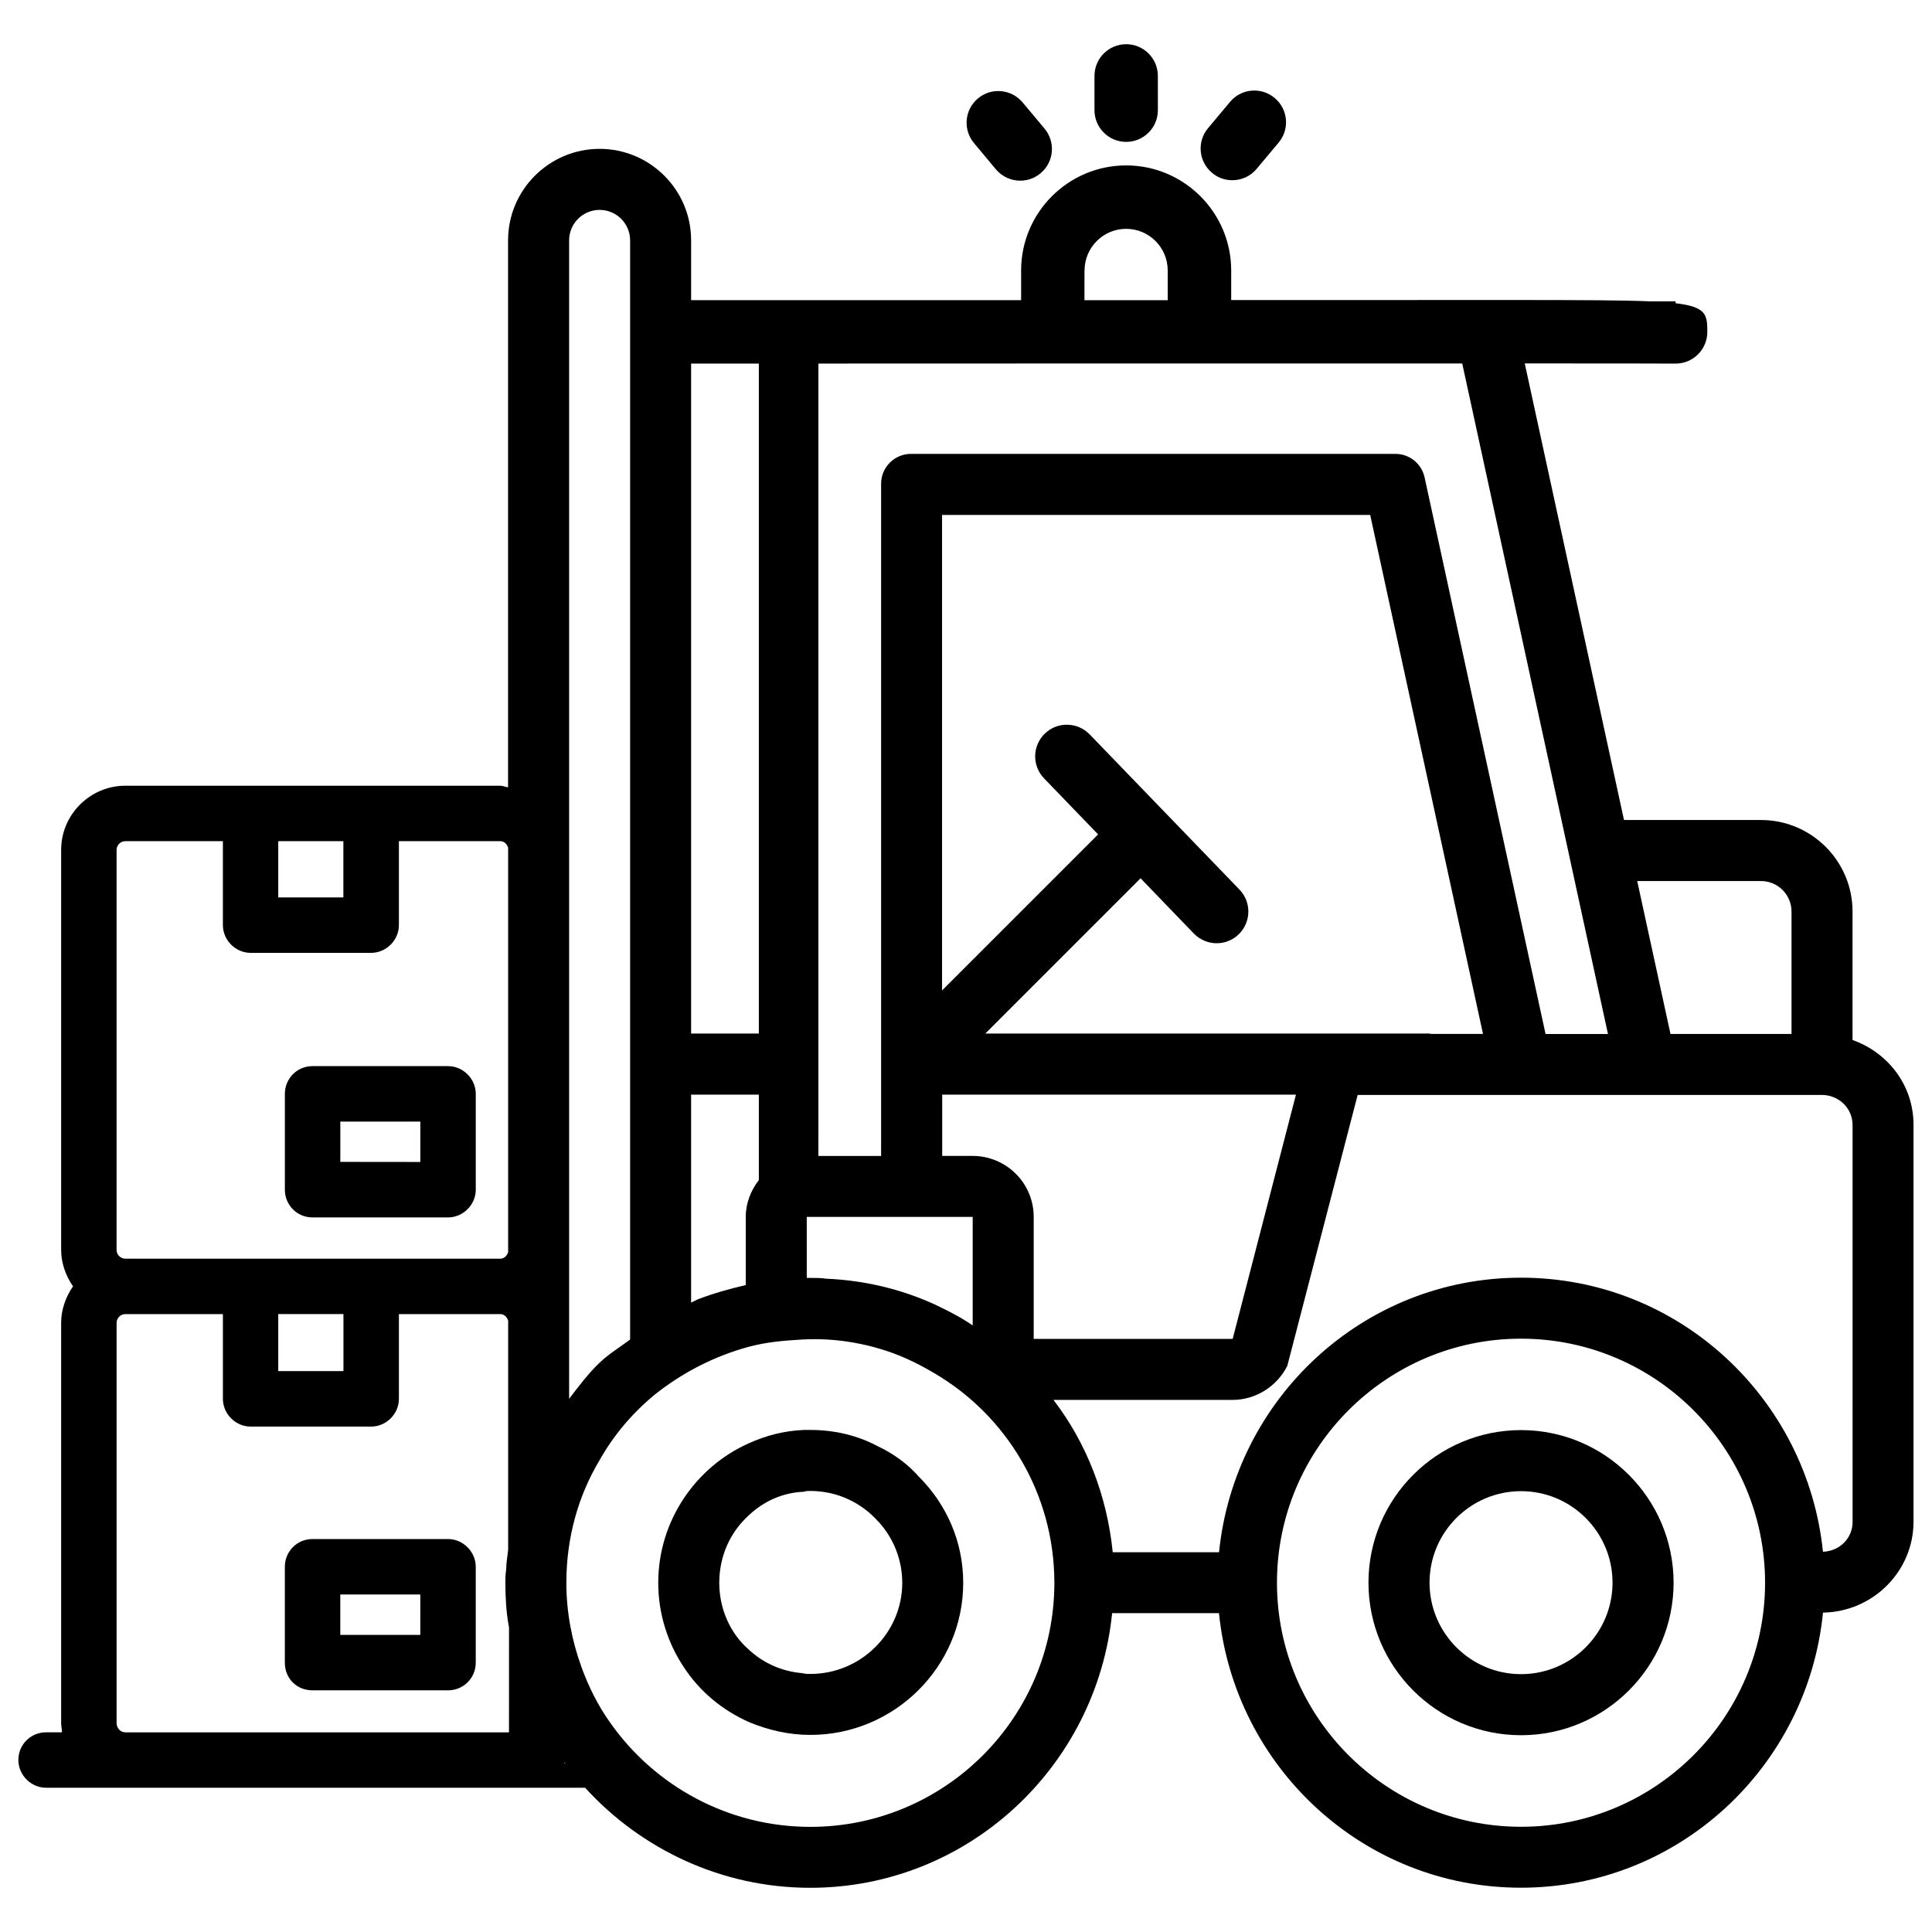
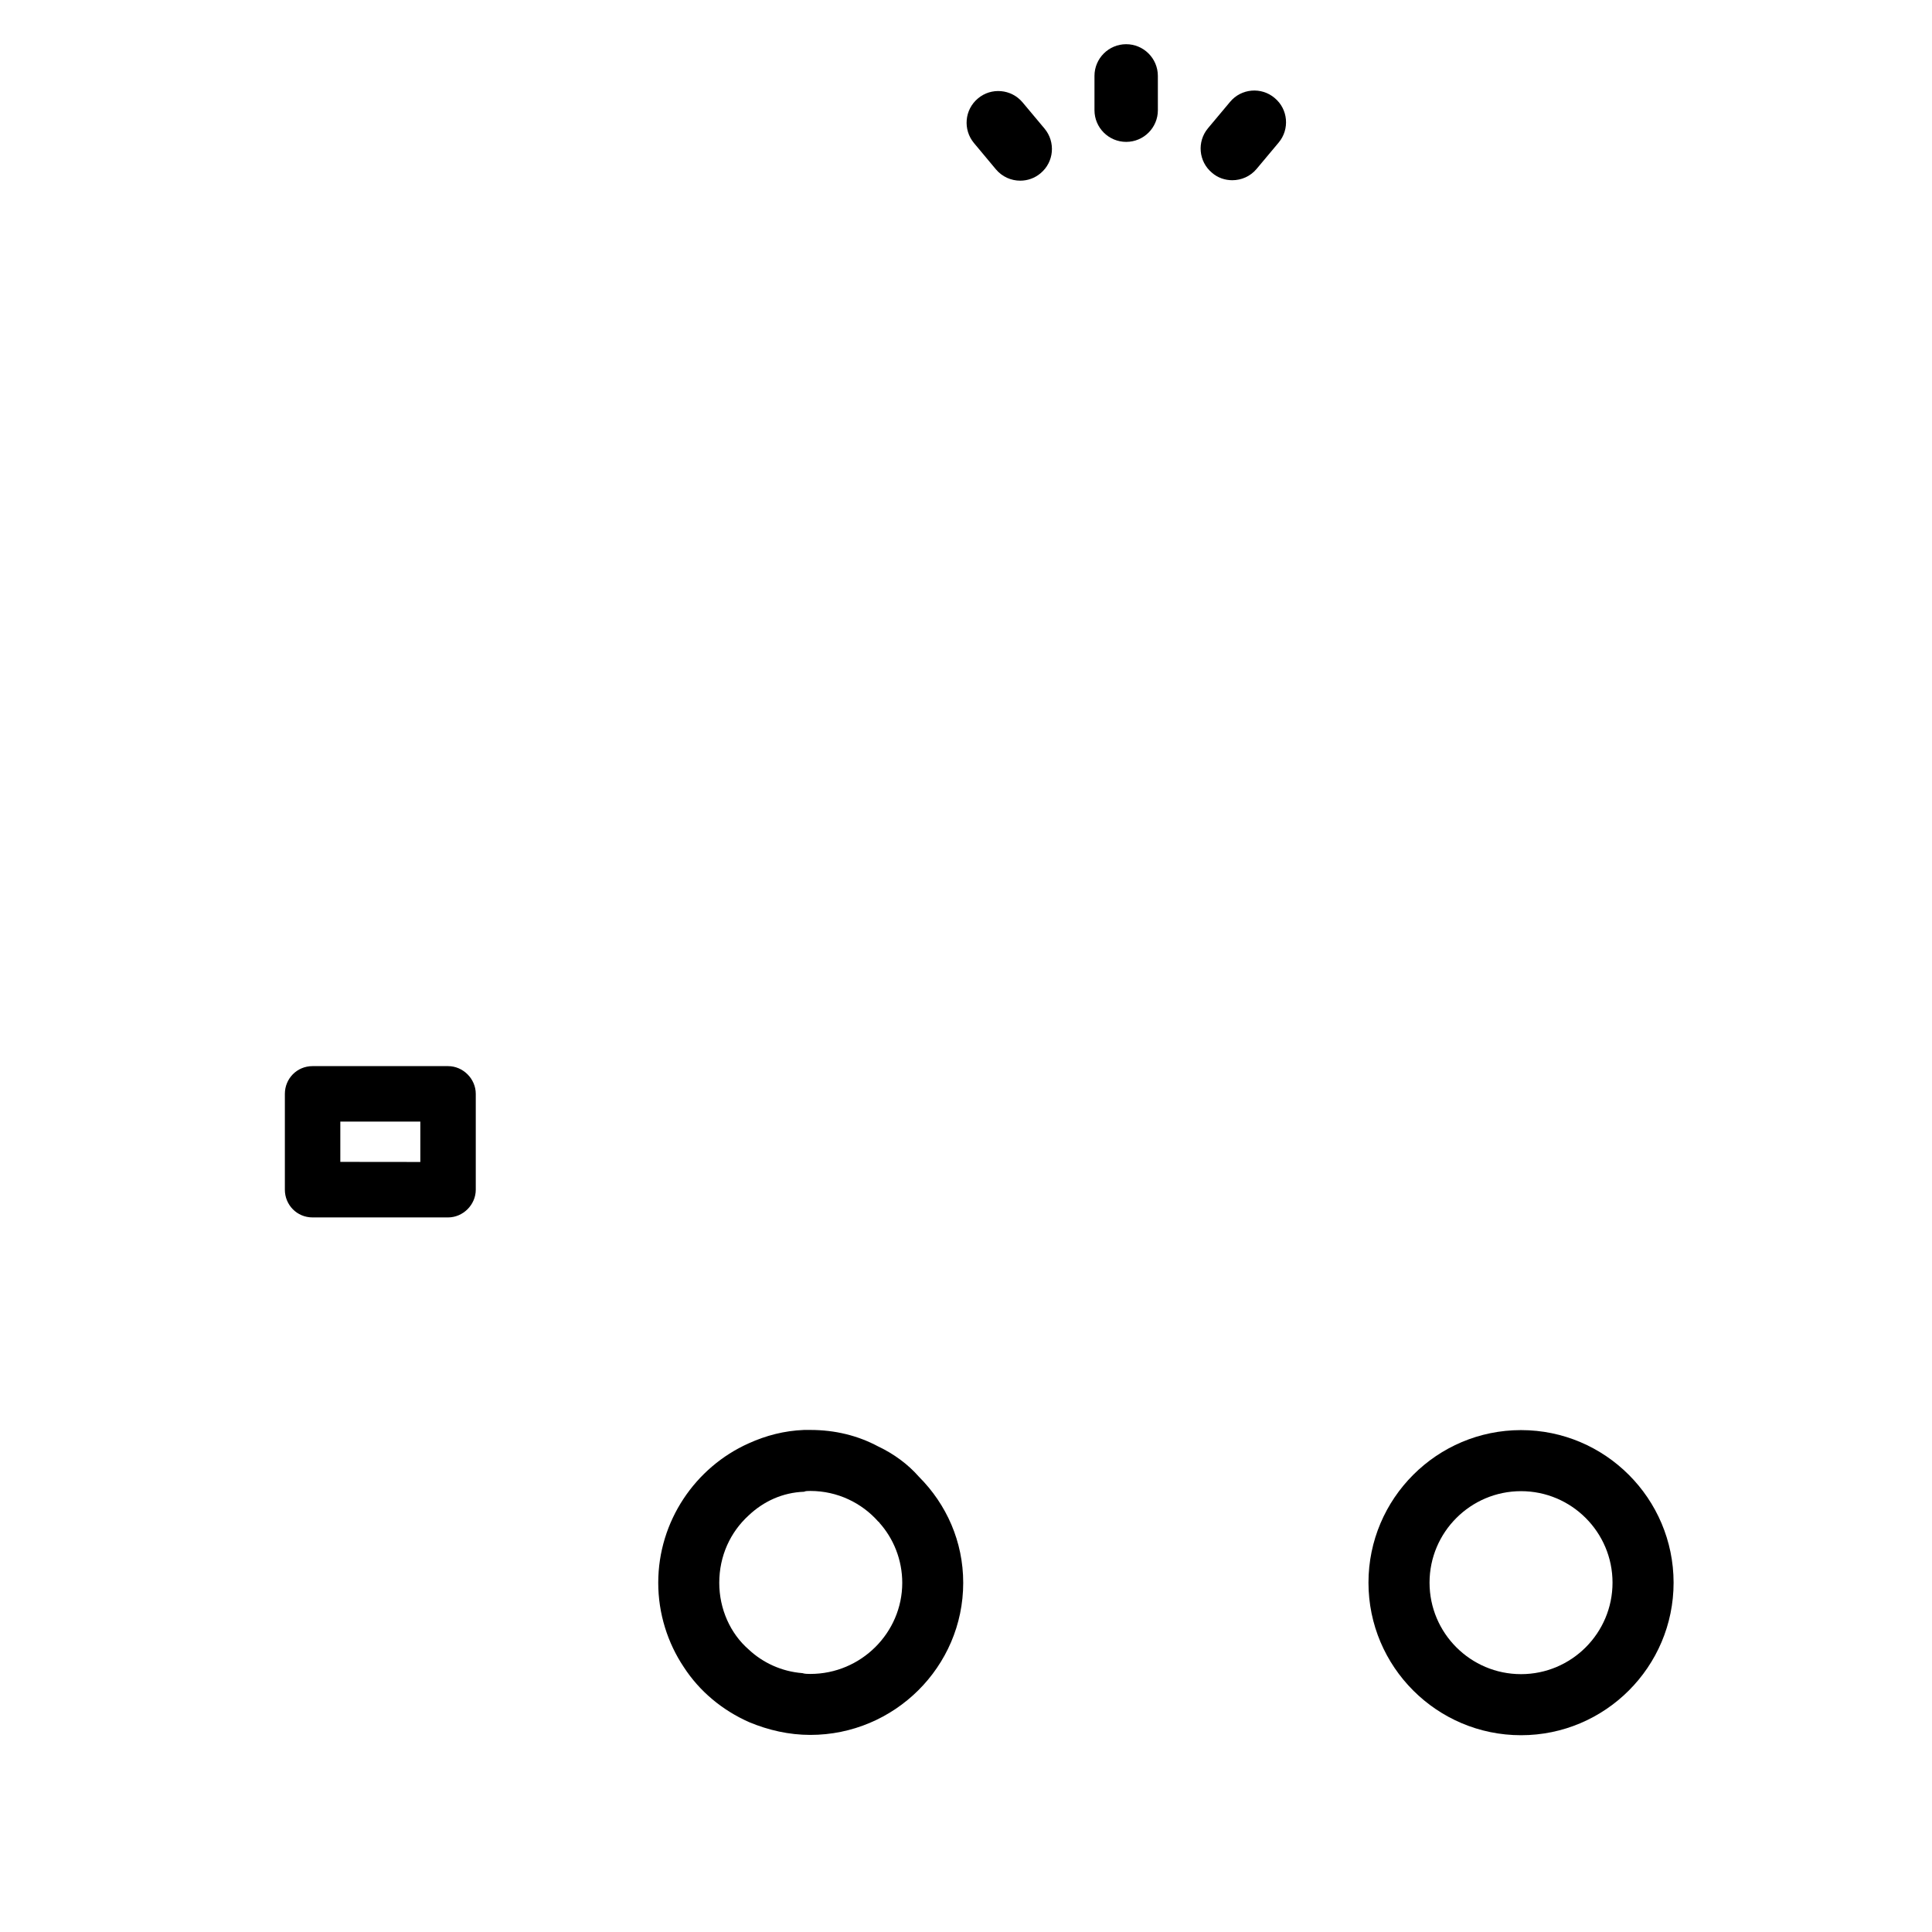
<svg xmlns="http://www.w3.org/2000/svg" width="800px" height="800px" version="1.1" viewBox="144 144 512 512">
  <defs>
    <clipPath id="a">
      <path d="m148.09 183h503.81v462h-503.81z" />
    </clipPath>
  </defs>
  <path d="m442.45 181.6c4.641 0 8.398-3.758 8.398-8.398l-0.004-9.09c0-4.641-3.777-8.398-8.398-8.398-4.617 0-8.398 3.758-8.398 8.398v9.09c0.004 4.641 3.762 8.398 8.402 8.398z" />
  <path d="m407.93 188.88c1.66 1.973 4.031 3 6.445 3 1.91 0 3.84-0.652 5.394-1.973 3.57-2.981 4.008-8.27 1.051-11.82l-5.836-6.969c-2.981-3.547-8.312-4.008-11.82-1.027-3.57 2.981-4.008 8.27-1.051 11.82z" />
  <path d="m470.57 191.76c2.394 0 4.785-1.008 6.445-3l5.836-6.969c2.981-3.547 2.519-8.859-1.051-11.82-3.527-3-8.859-2.539-11.82 1.027l-5.836 6.969c-2.981 3.547-2.519 8.859 1.051 11.82 1.531 1.344 3.465 1.973 5.375 1.973z" />
  <path d="m547.09 522.99c-22.293 0-40.43 18.137-40.43 40.43s18.137 40.43 40.43 40.43c22.293 0 40.43-18.137 40.43-40.43-0.02-22.293-18.137-40.43-40.43-40.43zm0 64.676c-13.371 0-24.246-10.875-24.246-24.246s10.875-24.246 24.246-24.246 24.246 10.875 24.246 24.246-10.875 24.246-24.246 24.246z" />
  <path d="m376.8 527.36c-5.457-2.938-11.547-4.41-18.055-4.41h-1.68c-5.246 0.211-10.078 1.469-14.695 3.57-14.066 6.297-23.93 20.57-23.93 36.945 0 8.188 2.519 15.953 6.719 22.25 4.199 6.508 10.285 11.547 17.422 14.695 5.039 2.098 10.496 3.359 16.164 3.359 22.25 0 40.516-18.055 40.516-40.305 0-10.914-4.41-20.781-11.754-28.129-2.938-3.356-6.719-6.086-10.707-7.977zm-18.051 60.25c-0.629 0-1.469 0-2.098-0.211-5.457-0.418-10.496-2.731-14.273-6.297-4.828-4.199-7.766-10.707-7.766-17.633 0-7.137 2.938-13.434 7.766-17.844 3.988-3.777 9.027-6.086 14.695-6.297 0.418-0.211 1.051-0.211 1.68-0.211 7.137 0 13.645 3.148 18.055 8.188 0 0 0.211 0 0.211 0.211 3.777 4.199 6.086 9.867 6.086 15.953-0.004 13.223-10.922 24.141-24.355 24.141z" />
  <g clip-path="url(#a)">
-     <path d="m634.94 419.61v-34.051c0-13.371-10.875-24.246-24.246-24.246h-36.316l-26.305-121c22.82 0 38.164 0.02 39.695 0.043h0.293c4.641 0 8.398-3.758 8.398-8.398 0-4.598-0.293-6.633-8.418-7.598l0.004-0.5h-6.844c-7.453-0.316-18.262-0.336-34.992-0.355l-75.93 0.02v-7.852c0-15.344-12.492-27.836-27.836-27.836s-27.836 12.492-27.836 27.836v7.871h-87.453v-15.848c0-13.371-10.875-24.246-24.246-24.246s-24.266 10.871-24.266 24.246v144.95c-0.715-0.082-1.344-0.418-2.078-0.418l-99.355-0.004c-9.238 0-17.004 7.559-17.004 17.004v106.01c0 3.57 1.258 6.926 3.148 9.656-1.891 2.731-3.148 6.086-3.148 9.656v106.01c0 0.84 0.211 1.68 0.211 2.519h-4.199c-3.988 0-7.348 3.148-7.348 7.348 0 3.988 3.359 7.348 7.348 7.348h142.85c14.82 16.27 36.148 26.512 59.66 26.512 41.754 0 75.887-32.074 80-72.781h28.316c4.113 40.746 38.227 72.758 80.023 72.758 41.859 0 75.992-32.098 80.043-72.906 13.266-0.211 23.992-10.957 23.992-24.078v-105.17c0.02-10.516-6.781-19.164-16.164-22.5zm-417.2-52.691h17.258v14.906h-17.258zm-42.844 2.309c0-1.258 1.051-2.309 2.309-2.309h25.863v22.25c0 3.988 3.359 7.348 7.348 7.348h31.949c3.988 0 7.348-3.359 7.348-7.348v-22.25h26.871c1.027 0 1.785 0.777 2.078 1.742v107.16c-0.293 0.945-1.027 1.742-2.078 1.742h-0.211-98.961-0.211c-1.258 0-2.309-1.051-2.309-2.309zm60.121 123.02v15.113h-17.277v-15.113zm43.871 110.84h-101.68c-1.258 0-2.309-1.051-2.309-2.519v-106.01c0-1.258 1.051-2.309 2.309-2.309h25.863v22.461c0 3.988 3.359 7.348 7.348 7.348h31.949c3.988 0 7.348-3.359 7.348-7.348v-22.461h26.871c1.027 0 1.785 0.777 2.078 1.742v60.668c-0.168 1.762-0.523 3.504-0.523 5.269-0.211 1.258-0.211 2.309-0.211 3.57 0 3.777 0.211 7.559 0.84 11.125 0.02 0.23 0.105 0.398 0.125 0.609zm331.8-225.6c4.473 0 8.082 3.633 8.082 8.082v32.434h-32.074l-8.816-40.516zm-179.27-161.8c0-6.086 4.934-11.043 11.02-11.043 6.086 0 11.02 4.953 11.02 11.043v7.871h-22.062l0.004-7.871zm-70.531 226.04v-201.38c55.566-0.02 123.54-0.043 170.62-0.02l38.625 177.7h-16.543l-32.055-147.51c-0.797-3.633-4.008-6.234-7.727-6.234h-128.39c-4.367 0-7.914 3.547-7.914 7.914v178.14h-16.625zm44.23-23.828 41.145-41.145 14.129 14.652c1.66 1.699 3.863 2.562 6.047 2.562 2.098 0 4.199-0.777 5.816-2.352 3.336-3.211 3.441-8.523 0.23-11.859l-39.719-41.145c-3.234-3.316-8.543-3.422-11.859-0.211-3.336 3.211-3.441 8.523-0.23 11.859l14.336 14.863-41.355 41.355v-126.02h113.46l29.895 137.54h-14v-0.105zm-3.34 32.434h-8.082v-16.246h93.75l-16.773 64.738h-52.73v-32.328c0-9.027-7.348-16.164-16.164-16.164zm-43.977 16.164h43.977v28.758c-3.359-2.309-6.719-3.988-10.285-5.668-8.816-3.988-18.473-6.297-28.551-6.719-1.258-0.211-2.731-0.211-4.199-0.211l-0.941 0.004zm-30.648-226.15h17.949v177.55h-17.949zm0 193.74h17.949v22.652c-2.098 2.707-3.465 6.066-3.465 9.762v18.055c-4.344 1.008-8.523 2.184-12.699 3.777-0.629 0.273-1.156 0.609-1.785 0.883zm-32.328-226.38c0-4.473 3.633-8.082 8.082-8.082 4.449 0 8.082 3.609 8.082 8.082v291.29c-2.707 2.016-5.668 3.82-8.082 6.129-3.043 2.898-5.543 6.254-8.082 9.574zm-1.238 403.51v-0.23c0.082 0.125 0.211 0.25 0.293 0.379-0.105-0.062-0.188-0.105-0.293-0.148zm65.16 16.922c-21.832 0-41.355-10.914-53.109-27.711-3.148-4.41-5.668-9.445-7.559-14.695-2.519-6.926-3.988-14.484-3.988-22.25 0-11.965 3.148-23.09 8.816-32.539 3.777-6.719 8.816-12.594 14.695-17.422 7.137-5.668 15.535-10.078 24.77-12.594 4.578-1.238 9.301-1.66 14.023-1.93 4.68-0.273 9.34 0 13.98 0.84 2.164 0.379 4.324 0.883 6.445 1.512 5.246 1.469 10.078 3.777 14.695 6.508 19.102 11.125 31.906 31.906 31.906 55.629-0.02 35.68-28.988 64.652-64.676 64.652zm188.34-0.023c-35.664 0-64.676-29.012-64.676-64.676s29.012-64.676 64.676-64.676c35.664 0 64.676 29.012 64.676 64.676s-29.012 64.676-64.676 64.676zm87.871-80.797c0 4.305-3.402 7.746-7.852 7.914-4.176-40.684-38.246-72.633-80.023-72.633-41.816 0-75.906 32.035-80.023 72.758h-28.172c-1.531-15.074-6.969-28.969-15.703-40.367h47.484c6.086 0 11.754-3.57 14.484-9.027l18.641-71.793h122.97c4.617 0 8.188 3.57 8.188 7.977z" />
-   </g>
-   <path d="m262.73 551.86h-35.895c-4.199 0-7.348 3.359-7.348 7.348v25.402c0 4.199 3.148 7.348 7.348 7.348h35.895c3.988 0 7.348-3.148 7.348-7.348v-25.402c0-3.988-3.359-7.348-7.348-7.348zm-7.348 25.398h-21.199v-10.703h21.203z" />
-   <path d="m226.84 466.63h35.895c3.988 0 7.348-3.359 7.348-7.348v-25.402c0-3.988-3.359-7.348-7.348-7.348h-35.895c-4.199 0-7.348 3.359-7.348 7.348v25.402c0 3.988 3.148 7.348 7.348 7.348zm7.348-14.719v-10.684h21.203v10.707z" />
+     </g>
+   <path d="m226.84 466.63h35.895c3.988 0 7.348-3.359 7.348-7.348v-25.402c0-3.988-3.359-7.348-7.348-7.348h-35.895c-4.199 0-7.348 3.359-7.348 7.348v25.402c0 3.988 3.148 7.348 7.348 7.348zm7.348-14.719v-10.684h21.203v10.707" />
</svg>